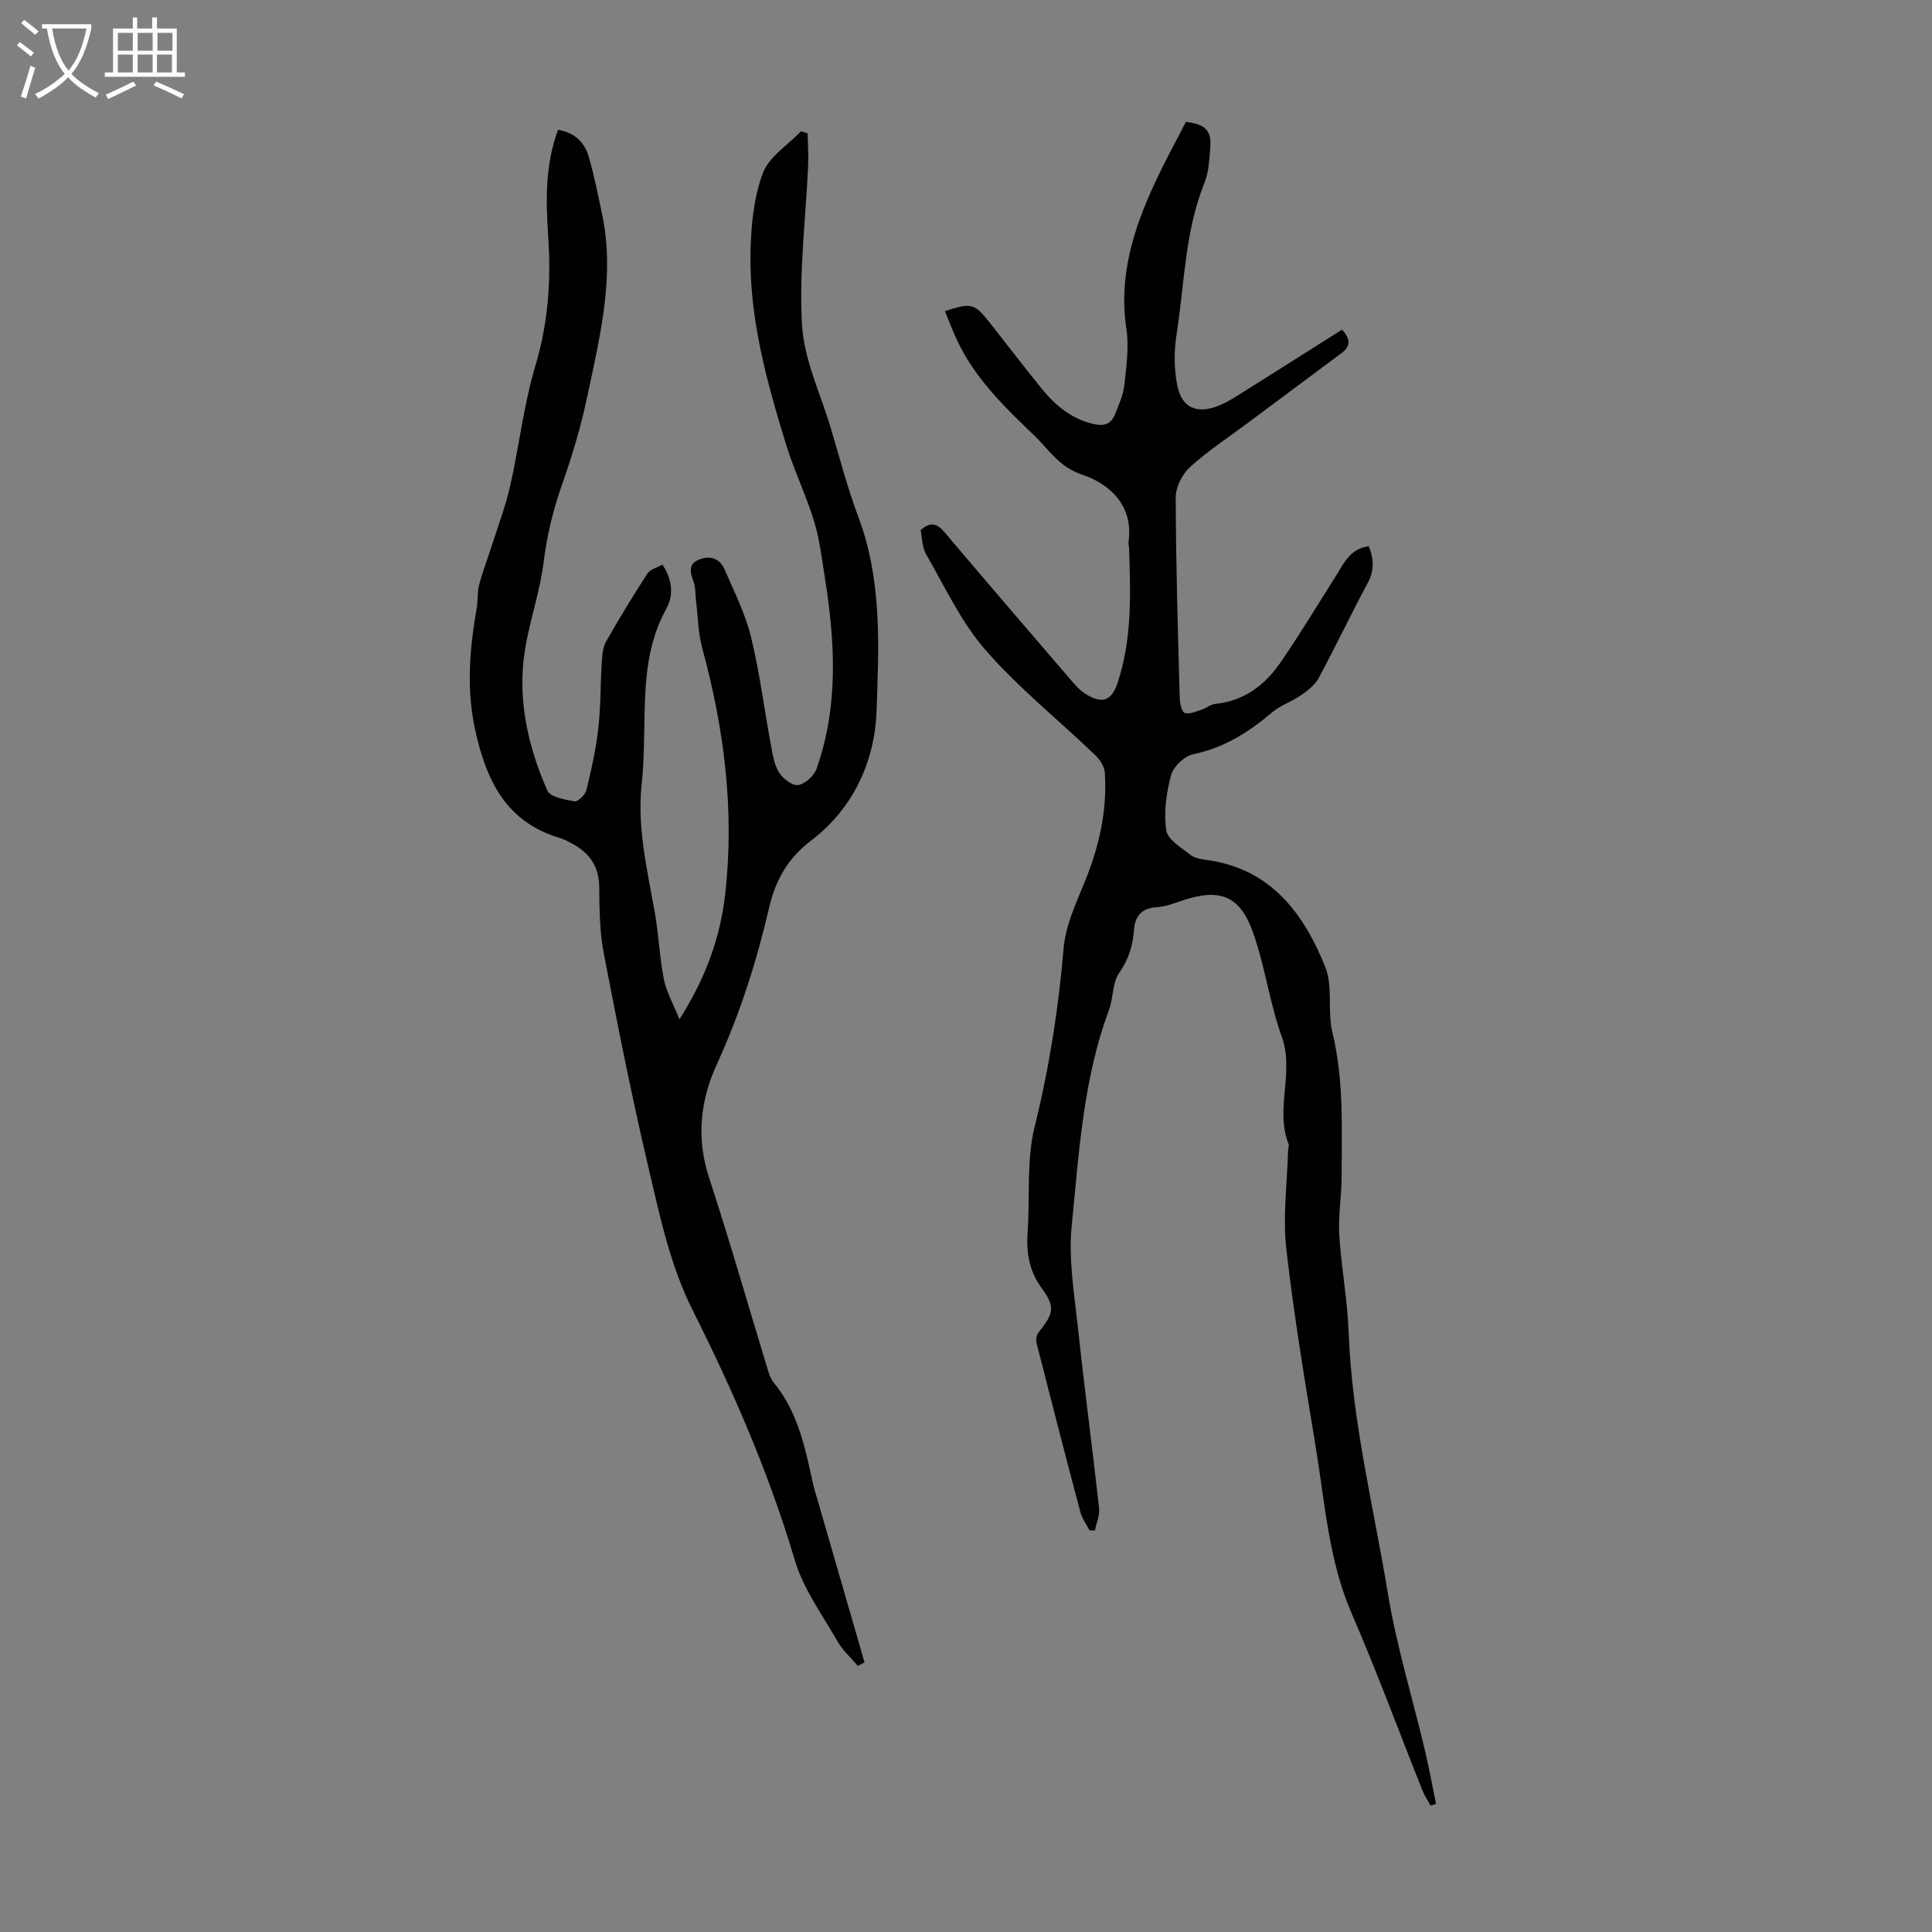
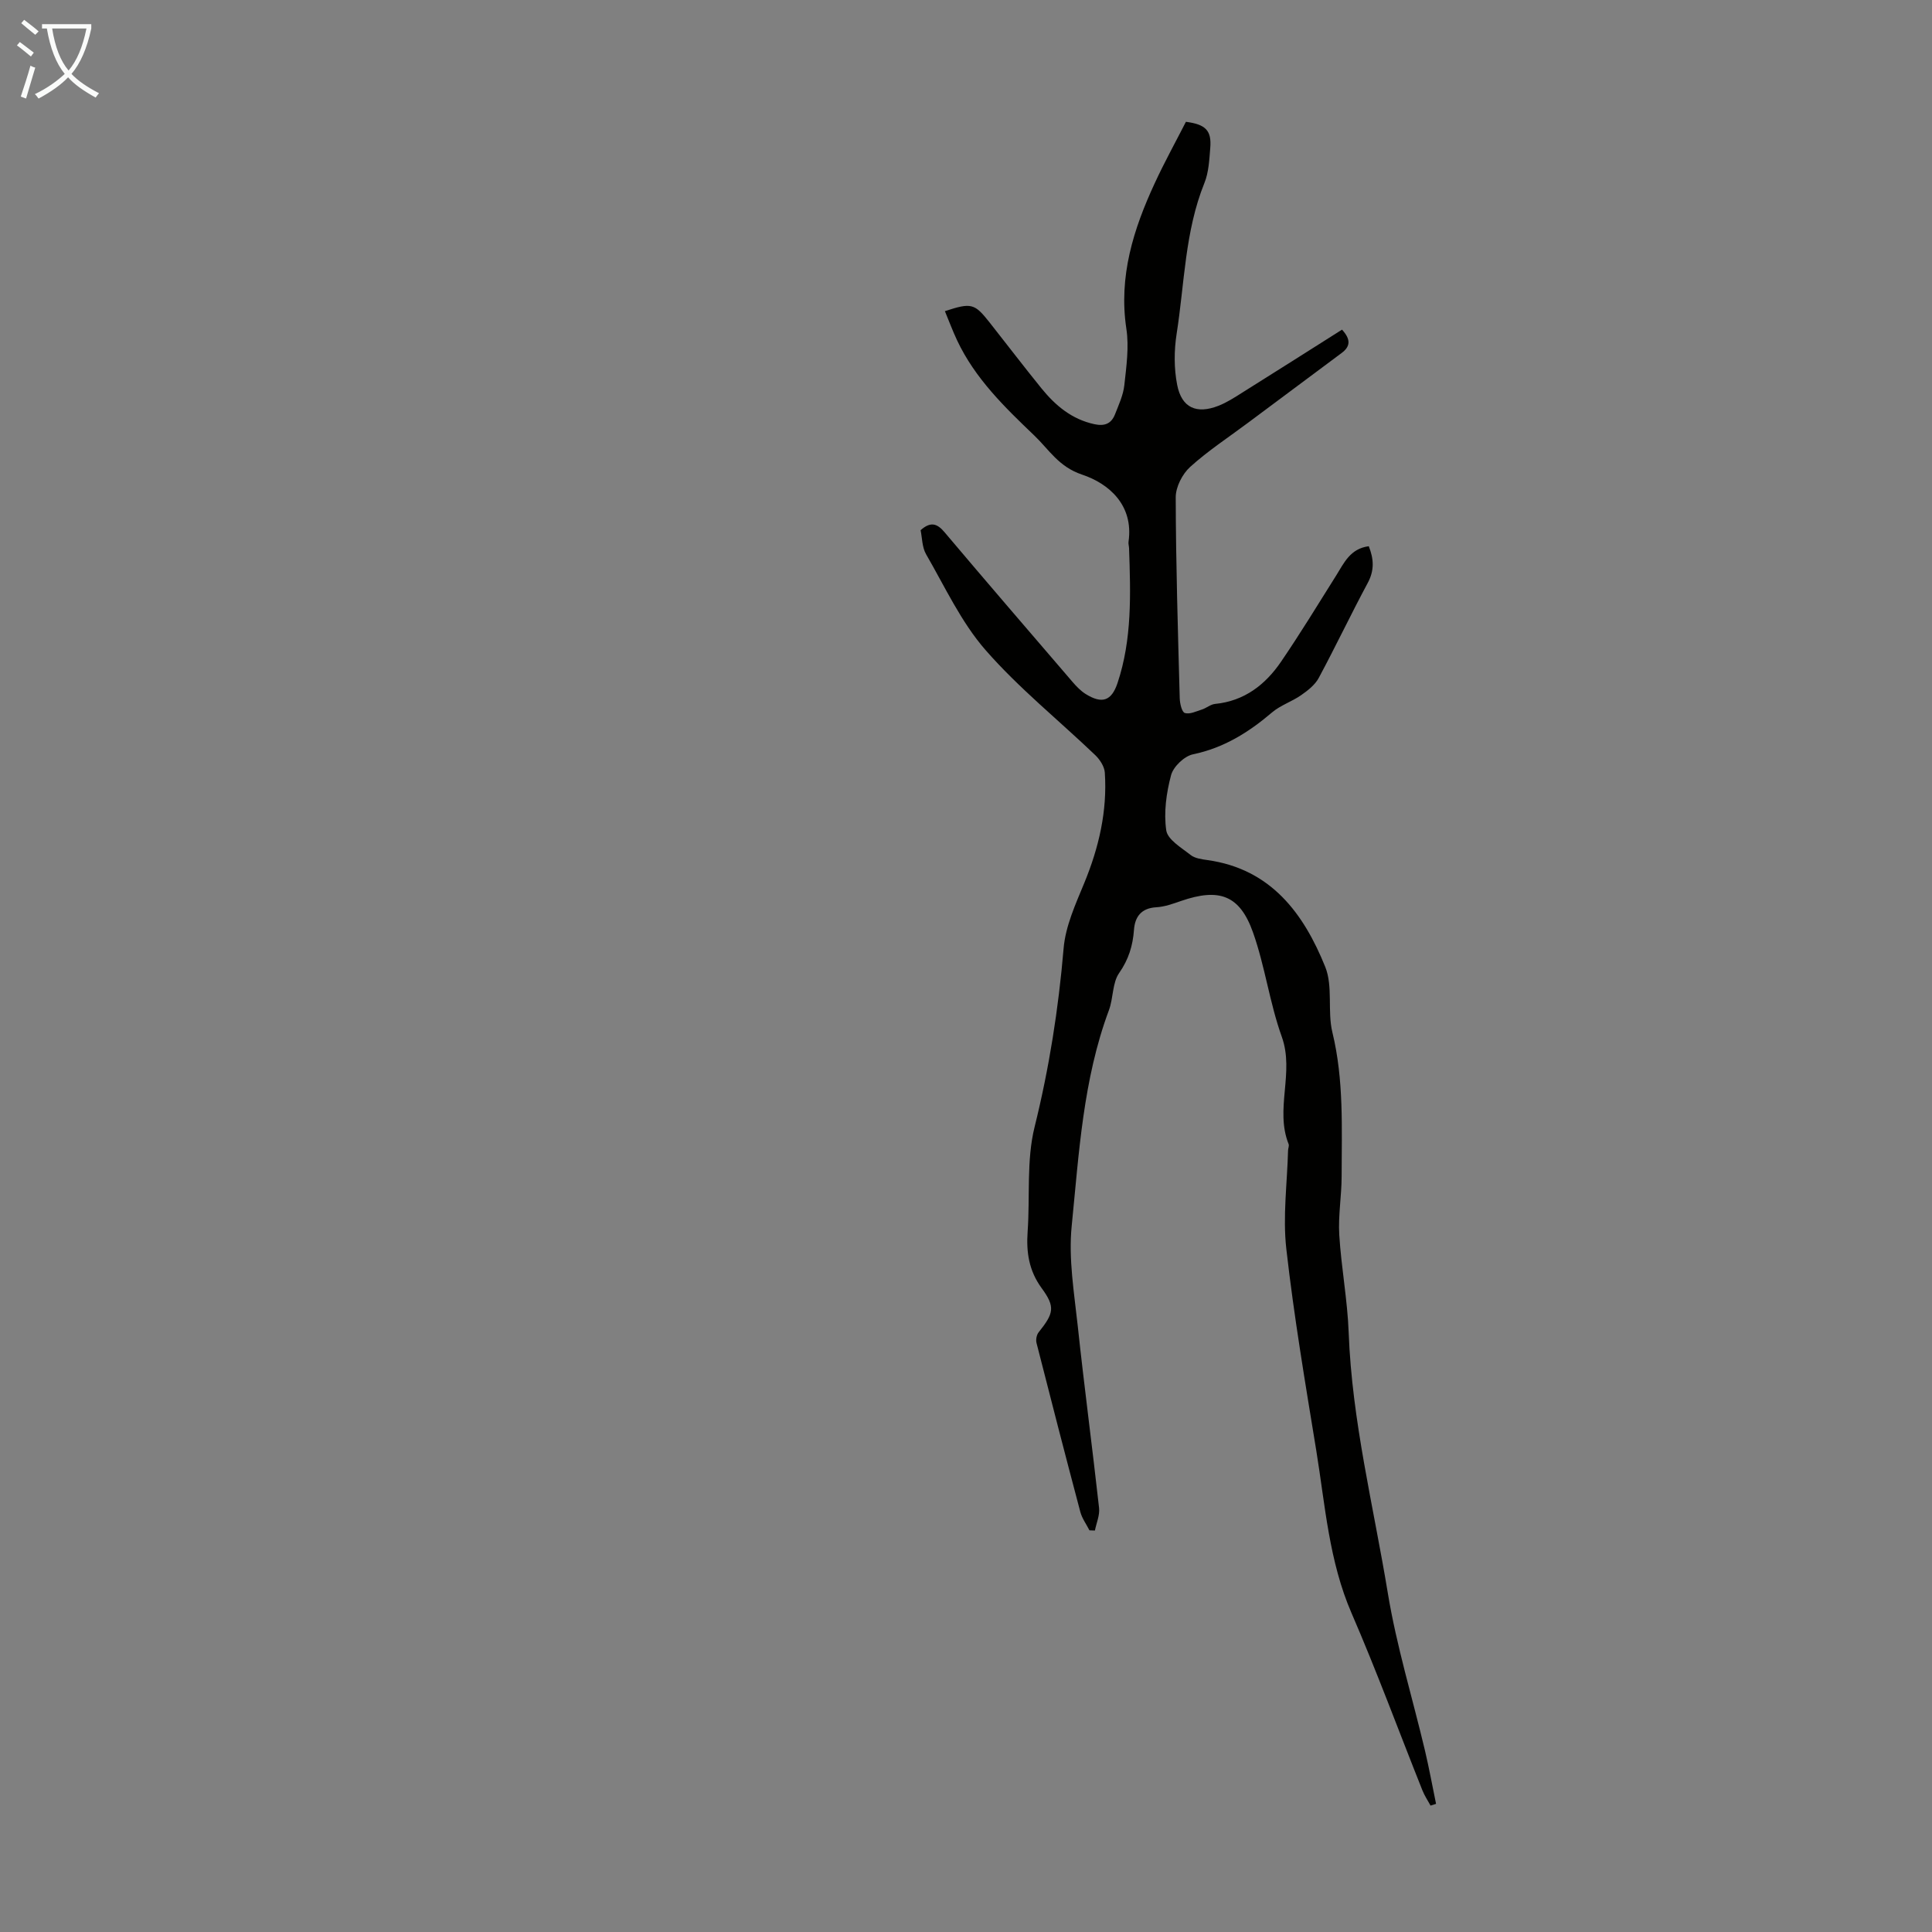
<svg xmlns="http://www.w3.org/2000/svg" enable-background="new 0 0 400 400" viewBox="0 0 400 400">
  <rect x="0" y="0" width="400" height="400" fill="#808080" stroke="none" />
  <path d="m6.4 11.7c-1-.8-1.9-1.6-2.9-2.3l.6-.7c.9.7 1.9 1.4 2.9 2.2zm-2.1 8.3c.7-2.1 1.4-4.2 2-6.4.2.1.6.3 1 .4-.7 2.3-1.3 4.4-1.9 6.4zm3-12.8c-1.1-.9-2.1-1.7-2.9-2.4l.6-.7c1 .8 2 1.5 3 2.4zm1.4-1.3v-.9h10.2v.9c-.9 4.2-2.3 7.3-4.1 9.4 1.3 1.4 3.2 2.7 5.7 4-.2.2-.4.5-.7.9-2.5-1.4-4.4-2.7-5.7-4.2-1.4 1.5-3.5 3-6.1 4.4 0 0 0 0-.1-.1-.3-.4-.5-.7-.7-.8 2.7-1.3 4.7-2.8 6.2-4.2-1.8-2.2-3-5.3-3.7-9.4zm9.2 0h-7.1c.6 3.8 1.7 6.7 3.4 8.7 1.7-2 2.9-4.8 3.7-8.7z" fill="#fafbfa" />
-   <path d="m31.6 3.6h.9v2.3h4.1v9.1h1.7v.9h-16.6v-.9h1.7v-9.1h4.1v-2.3h.9v2.3h3.1v-2.3zm-4 13.3.6.8c-1.9.9-3.8 1.9-5.8 2.8-.2-.3-.3-.6-.5-.9 2-.9 3.9-1.8 5.7-2.7zm-3.2-10.1v3.7h3.1v-3.7zm0 4.5v3.7h3.1v-3.7zm4.1-4.5v3.7h3.1v-3.7zm0 4.5v3.7h3.1v-3.7zm9.1 9.1c-2.1-1.1-4.1-2-5.8-2.7l.5-.8c2.2.9 4.1 1.8 5.8 2.6zm-1.9-13.6h-3.1v3.7h3.1zm-3.2 4.5v3.7h3.1v-3.7z" fill="#fafbfa" />
  <g fill="#010100">
    <path d="m296.18 373.83c-.57-1.05-1.25-2.06-1.69-3.17-4.88-12.22-9.43-24.59-14.66-36.66-4.68-10.79-5.46-22.3-7.3-33.62-2.27-13.91-4.63-27.81-6.21-41.8-.76-6.7.18-13.59.36-20.39.01-.45.26-.96.11-1.33-2.88-7.23 1.25-14.81-1.41-22.21-2.52-7.01-3.47-14.59-5.96-21.61-2.74-7.73-7-9.22-14.85-6.52-1.68.58-3.43 1.22-5.17 1.32-3.1.17-4.42 1.96-4.62 4.65-.24 3.3-1.1 6.13-3.07 8.96-1.43 2.05-1.19 5.18-2.11 7.67-5.38 14.43-6.21 29.68-7.72 44.74-.68 6.79.52 13.82 1.26 20.7 1.34 12.56 3.02 25.09 4.41 37.64.17 1.51-.55 3.11-.86 4.68-.38-.01-.75-.03-1.13-.04-.64-1.27-1.53-2.46-1.89-3.81-3.09-11.64-6.1-23.31-9.07-34.98-.17-.67.01-1.67.43-2.2 3.14-3.94 3.51-5.23.63-9.16-2.65-3.63-3.2-7.45-2.9-11.71.51-7.23-.27-14.74 1.44-21.65 3.03-12.22 4.95-24.48 6.01-36.99.39-4.61 2.48-9.16 4.28-13.53 3.03-7.36 4.78-14.9 4.25-22.85-.08-1.25-1.01-2.68-1.96-3.6-7.59-7.26-15.87-13.91-22.74-21.78-5.05-5.78-8.4-13.08-12.3-19.82-.84-1.45-.81-3.41-1.14-4.99 2.06-1.82 3.4-1.42 4.94.4 8.78 10.4 17.67 20.71 26.54 31.04.79.92 1.68 1.84 2.7 2.48 3.37 2.09 5.34 1.47 6.59-2.27 3.04-9.09 2.71-18.52 2.39-27.92-.02-.45-.17-.9-.11-1.34 1.09-7.59-4.07-12.04-9.6-13.89-4.88-1.63-6.85-5.18-9.91-8.1-6.15-5.88-12.27-11.82-15.97-19.68-.93-1.97-1.69-4.02-2.54-6.07 5.47-1.79 6.12-1.62 9.23 2.31 3.61 4.57 7.13 9.2 10.8 13.72 2.87 3.52 6.23 6.35 10.9 7.37 2.16.47 3.53-.11 4.29-2.04.77-1.96 1.7-3.96 1.93-6.02.42-3.88 1-7.9.42-11.7-1.63-10.83 1.46-20.6 5.88-30.14 2.01-4.35 4.33-8.55 6.45-12.7 4.12.53 5.34 1.82 5.04 5.42-.2 2.44-.31 5.03-1.21 7.25-4.05 10.03-4.11 20.77-5.75 31.21-.54 3.45-.56 7.17.11 10.58.93 4.77 4.02 6.11 8.56 4.33 1.75-.69 3.36-1.74 4.96-2.75 6.9-4.32 13.78-8.69 20.61-13.01 1.88 2.05 1.72 3.51-.1 4.85-6.46 4.8-12.91 9.61-19.36 14.43-4.03 3.01-8.28 5.79-11.99 9.15-1.61 1.46-2.98 4.15-2.98 6.28.03 13.87.46 27.74.83 41.6.03 1.08.43 2.86 1.06 3.06 1 .32 2.36-.35 3.53-.72.94-.3 1.79-1.07 2.73-1.16 6.07-.6 10.41-3.98 13.67-8.76 3.96-5.81 7.63-11.82 11.37-17.78 1.65-2.63 2.92-5.61 6.78-6.11 1.05 2.64 1.19 4.99-.22 7.61-3.49 6.5-6.65 13.17-10.14 19.66-.77 1.44-2.26 2.6-3.65 3.57-1.91 1.33-4.27 2.08-6.02 3.57-4.83 4.12-9.97 7.34-16.35 8.67-1.8.37-4.07 2.54-4.55 4.31-.98 3.67-1.54 7.72-1 11.43.28 1.93 3.14 3.6 5.05 5.11.89.7 2.29.88 3.49 1.05 13.14 1.85 19.91 11.04 24.38 22.12 1.63 4.06.41 9.17 1.48 13.56 2.4 9.89 1.92 19.88 1.91 29.87-.01 4.02-.73 8.05-.49 12.04.41 6.76 1.7 13.48 1.95 20.24.68 18.31 5.16 36.03 8.11 53.97 1.81 10.99 5.12 21.73 7.69 32.59.86 3.65 1.53 7.34 2.29 11.01-.38.13-.76.24-1.14.36z" />
-     <path d="m115.53 26.88c3.59.58 5.53 2.72 6.38 5.63 1.13 3.85 1.89 7.81 2.73 11.74 2.74 12.93-.44 25.42-3.06 37.9-1.3 6.2-3.16 12.33-5.26 18.31-1.83 5.2-3.08 10.4-3.76 15.88-.7 5.59-2.5 11.04-3.59 16.59-2.11 10.72.05 20.95 4.34 30.73.6 1.36 3.62 1.9 5.62 2.25.7.12 2.24-1.35 2.48-2.32 1.03-4.21 1.97-8.47 2.46-12.76.52-4.55.43-9.16.72-13.73.09-1.44.2-3.04.88-4.25 2.71-4.78 5.57-9.48 8.56-14.09.57-.88 2-1.22 3.13-1.87 2.02 3.14 2.38 6.28.78 9.16-3.84 6.94-4.35 14.45-4.5 22.09-.09 4.7-.08 9.42-.58 14.09-.98 9.08 1.12 17.78 2.69 26.58.83 4.61.99 9.35 1.9 13.94.51 2.6 1.92 5.03 3.22 8.29 5.48-8.63 8.46-16.96 9.48-25.97 1.94-17.26-.2-34.14-4.74-50.81-.87-3.18-.9-6.59-1.31-9.9-.16-1.32-.05-2.73-.51-3.94-.7-1.86-1.13-3.6 1.03-4.52 2.2-.94 4.35-.42 5.36 1.92 1.99 4.6 4.3 9.16 5.49 13.97 1.81 7.37 2.74 14.95 4.13 22.42.36 1.96.68 4.09 1.69 5.72.79 1.28 2.76 2.78 3.96 2.6 1.44-.22 3.29-1.89 3.8-3.34 4.63-13.06 3.83-26.42 1.7-39.79-.62-3.86-1.07-7.8-2.21-11.52-1.66-5.39-4.16-10.52-5.81-15.91-4.02-13.05-7.66-26.25-7.34-40.05.13-5.41.68-11.1 2.56-16.09 1.27-3.39 5.17-5.8 7.9-8.66.45.15.9.3 1.35.44.05 2.2.22 4.4.12 6.59-.49 11.04-1.92 22.14-1.27 33.11.43 7.17 3.81 14.17 5.93 21.23 1.86 6.21 3.48 12.51 5.76 18.57 4.91 13.07 4.22 26.77 3.74 40.15-.37 10.31-4.79 20.12-13.51 26.73-4.86 3.69-7.4 8.19-8.74 13.98-2.58 11.1-6.04 21.94-10.81 32.36-3.45 7.54-4.29 15.29-1.62 23.48 4.3 13.15 8.1 26.46 12.14 39.7.29.95.62 1.98 1.24 2.73 4.9 5.93 6.45 13.15 8.02 20.38.35 1.63.86 3.23 1.33 4.83 3.15 10.91 6.31 21.81 9.46 32.72-.46.24-.92.49-1.38.73-1.42-1.67-3.13-3.18-4.2-5.05-3.15-5.51-7.08-10.86-8.85-16.82-5.34-17.99-12.76-35.06-21.14-51.74-4.69-9.34-6.77-19.4-9.12-29.37-3.48-14.79-6.44-29.71-9.31-44.63-.86-4.47-.88-9.14-.93-13.72-.05-4.2-2.01-6.96-5.52-8.86-.88-.48-1.79-.97-2.74-1.25-11.04-3.31-15.11-11.89-17.39-22.18-1.88-8.5-1.21-16.84.27-25.24.29-1.65.11-3.4.53-5 .71-2.73 1.75-5.37 2.61-8.07 1.31-4.12 2.86-8.19 3.81-12.39 1.87-8.27 2.8-16.78 5.22-24.87 2.65-8.85 3.27-17.64 2.65-26.73-.49-7.35-.67-14.75 2.03-22.1z" />
  </g>
</svg>